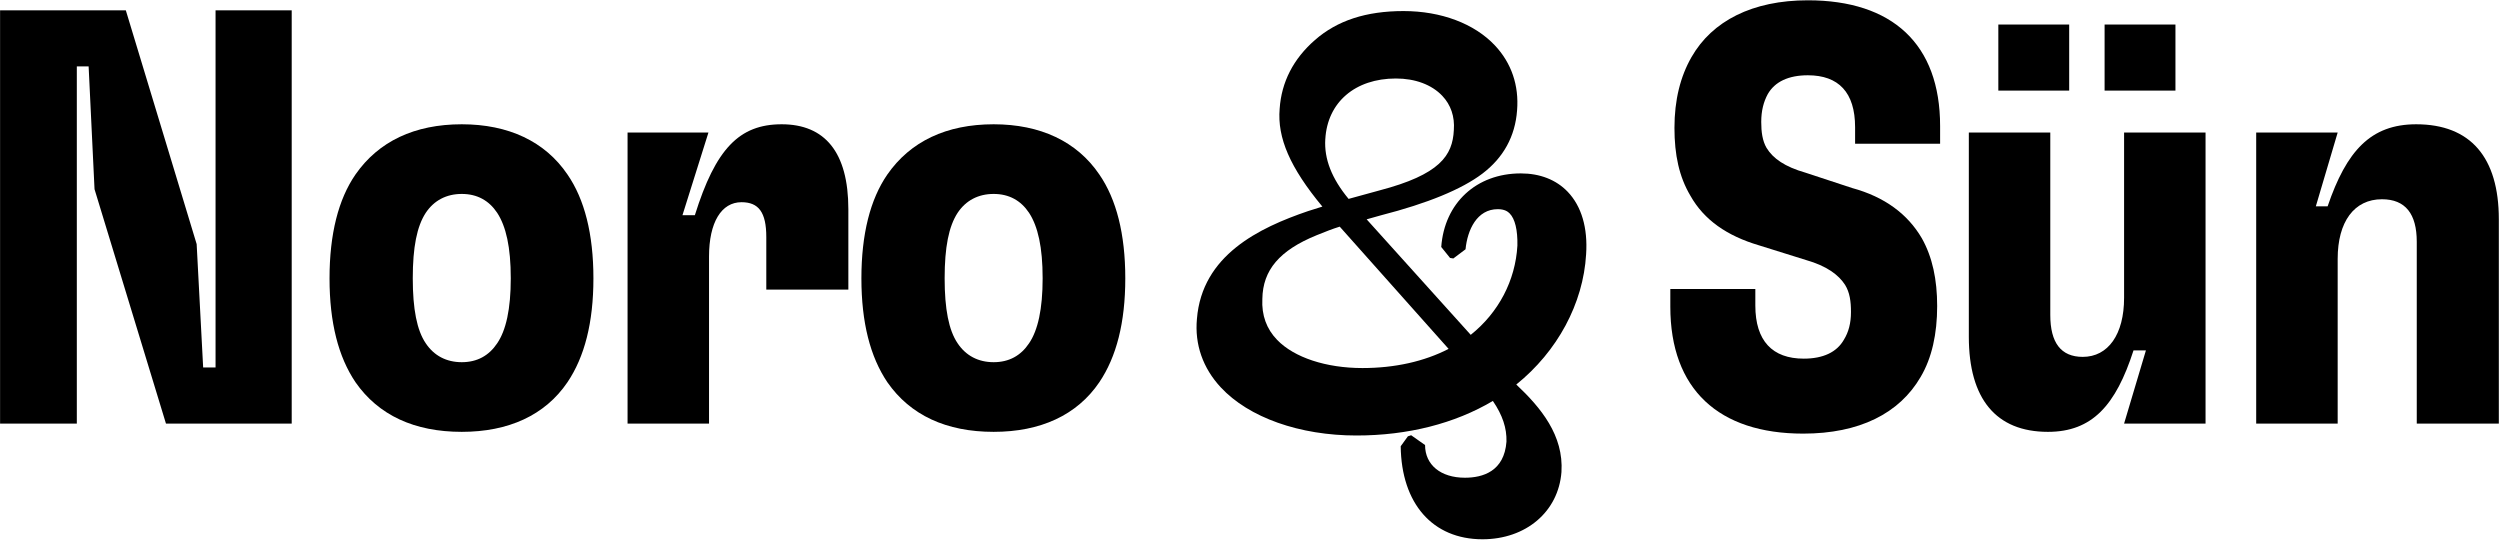
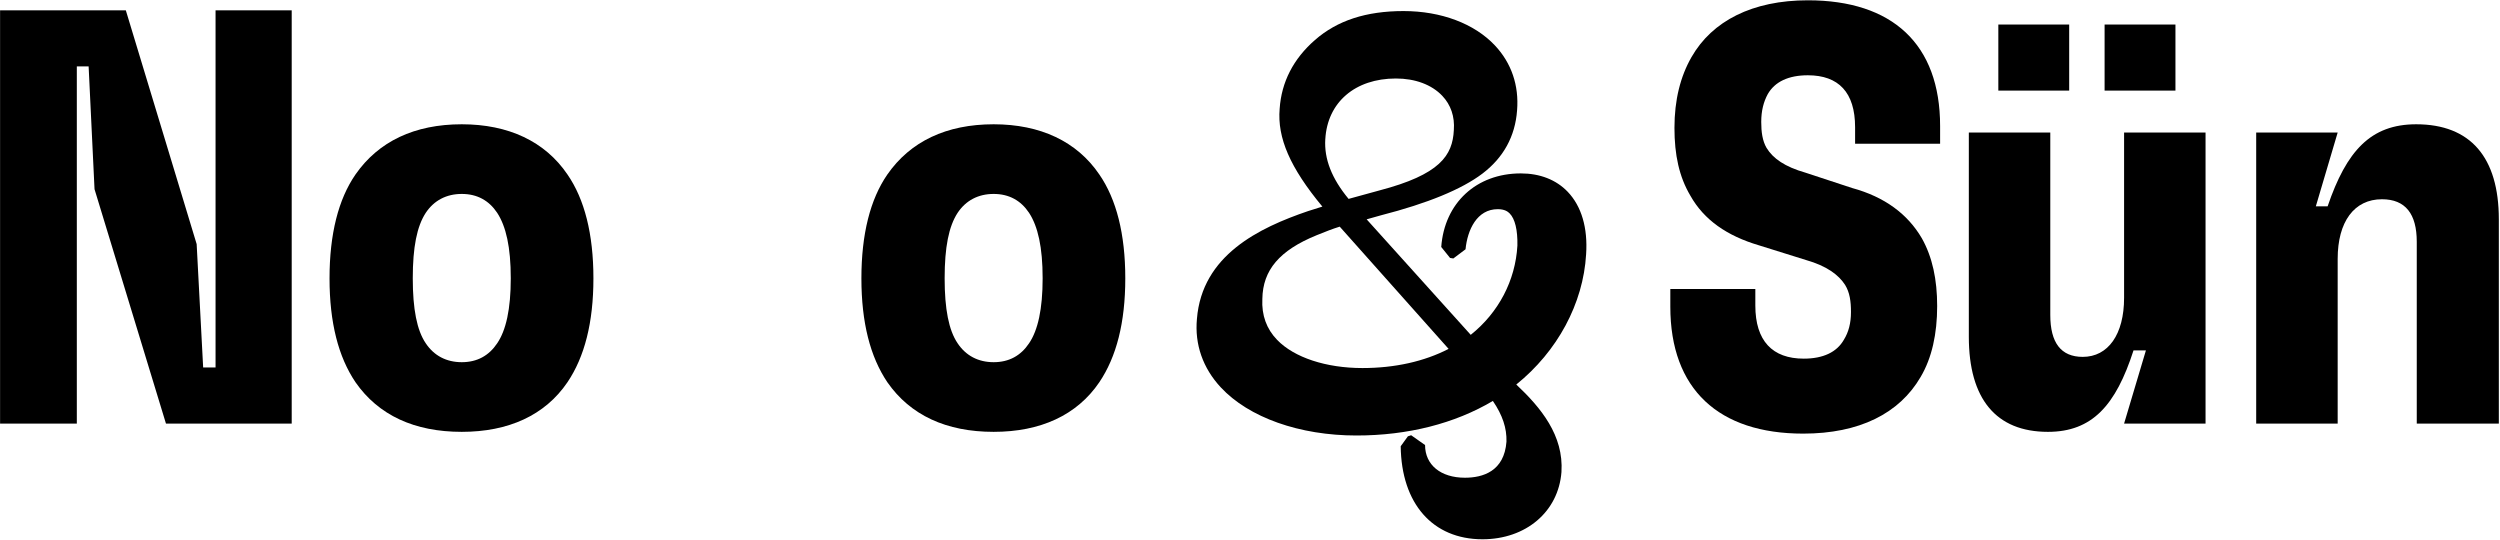
<svg xmlns="http://www.w3.org/2000/svg" width="1393" height="301" viewBox="0 0 1393 301" fill="none">
  <path d="M1302.55 236.021H1257.15V73.852H1302.55L1290.38 114.97H1296.95C1307.48 84.049 1320.97 69.247 1346.3 69.247C1376.56 69.247 1392.35 87.668 1392.35 122.207V236.021H1346.62V134.706C1346.62 119.246 1340.37 111.022 1327.22 111.022C1311.76 111.022 1302.55 123.522 1302.55 144.246V236.021Z" fill="black" />
  <path d="M1152.95 50.497H1113.47V13.655H1152.95V50.497ZM1212.16 50.497H1172.68V13.655H1212.16V50.497ZM1141.1 240.627C1112.16 240.627 1097.03 222.206 1097.03 187.667V73.852H1142.42V175.496C1142.42 190.956 1148.34 198.851 1160.51 198.851C1174.66 198.851 1183.54 186.351 1183.54 165.956V73.852H1228.93V236.022H1183.54L1195.71 195.232H1188.8C1178.93 225.824 1165.78 240.627 1141.1 240.627Z" fill="black" />
  <path d="M1004.72 241.613C957.677 241.613 930.703 216.942 930.703 170.89V161.021H978.071V170.232C978.071 189.968 987.611 199.837 1005.04 199.837C1015.9 199.837 1023.47 196.218 1027.41 189.311C1030.04 185.034 1031.36 180.1 1031.36 173.85C1031.36 167.929 1030.7 162.995 1028.07 158.719C1024.45 153.127 1017.87 148.193 1006.36 144.903L980.045 136.68C962.282 131.416 949.453 122.535 941.887 109.048C935.637 98.522 933.006 86.351 933.006 71.22C933.006 55.759 936.295 42.602 942.545 31.746C954.058 11.681 976.426 0.168 1007.35 0.168C1054.39 0.168 1081.03 24.51 1081.03 70.233V80.101H1033.66V70.891C1033.66 51.483 1024.45 41.944 1007.35 41.944C996.492 41.944 988.926 45.562 984.979 52.47C982.676 56.746 981.361 61.68 981.361 67.93C981.361 73.522 982.018 78.456 984.321 82.404C987.939 88.325 994.518 92.93 1006.03 96.219L1032.02 104.772C1050.11 109.706 1062.94 119.245 1070.83 132.732C1076.75 143.258 1079.39 155.758 1079.39 170.561C1079.39 186.021 1076.43 199.508 1070.18 210.034C1058.33 230.429 1035.97 241.613 1004.72 241.613Z" fill="black" />
  <path d="M553.656 240.626C527.341 240.626 507.275 231.416 494.446 212.995C484.907 198.851 479.973 179.772 479.973 155.101C479.973 130.43 484.907 111.022 494.446 97.207C507.275 78.786 527.341 69.247 553.656 69.247C579.643 69.247 600.037 78.786 612.537 97.207C622.076 111.022 627.011 130.43 627.011 155.101C627.011 179.772 622.076 198.851 612.537 212.995C600.037 231.416 579.643 240.626 553.656 240.626ZM553.656 201.811C562.209 201.811 568.788 198.193 573.393 191.285C578.327 184.048 580.958 172.206 580.958 155.101C580.958 137.667 578.327 126.154 573.393 118.588C568.788 111.68 562.209 108.062 553.656 108.062C545.104 108.062 538.196 111.68 533.591 118.588C528.656 126.154 526.354 137.667 526.354 155.101C526.354 172.206 528.656 184.048 533.591 191.285C538.196 198.193 545.104 201.811 553.656 201.811Z" fill="black" />
-   <path d="M395.073 236.021H349.678V73.852H394.744L380.27 119.904H387.178C398.691 83.062 411.849 69.247 435.533 69.247C459.546 69.247 472.704 84.707 472.704 116.615V161.351H426.98V132.075C426.98 118.259 422.704 112.667 413.165 112.667C401.981 112.667 395.073 123.851 395.073 142.93V236.021Z" fill="black" />
  <path d="M257.299 240.626C230.983 240.626 210.918 231.416 198.089 212.995C188.55 198.851 183.615 179.772 183.615 155.101C183.615 130.43 188.55 111.022 198.089 97.207C210.918 78.786 230.983 69.247 257.299 69.247C283.285 69.247 303.68 78.786 316.18 97.207C325.719 111.022 330.653 130.43 330.653 155.101C330.653 179.772 325.719 198.851 316.18 212.995C303.68 231.416 283.285 240.626 257.299 240.626ZM257.299 201.811C265.851 201.811 272.43 198.193 277.035 191.285C281.97 184.048 284.601 172.206 284.601 155.101C284.601 137.667 281.97 126.154 277.035 118.588C272.43 111.68 265.851 108.062 257.299 108.062C248.746 108.062 241.838 111.68 237.233 118.588C232.299 126.154 229.996 137.667 229.996 155.101C229.996 172.206 232.299 184.048 237.233 191.285C241.838 198.193 248.746 201.811 257.299 201.811Z" fill="black" />
  <path d="M42.804 236.019H0.041V5.758H70.106L109.58 136.02L113.198 204.769H120.106V5.758H162.54V236.019H92.474L52.672 105.428L49.383 37.008H42.804V236.019Z" fill="black" />
  <path d="M847.392 96.621C822.639 96.621 804.829 113.098 803.063 137.625L807.963 143.718L809.789 144.024L816.598 138.898C817.655 128.09 822.94 116.551 834.565 116.551C838.373 116.551 840.15 117.883 841.147 118.885C844.173 121.914 845.675 128.196 845.494 136.835C844.39 156.341 834.986 174.196 819.493 186.572L761.497 122.209L769.507 119.958C795.437 113.299 814.425 105.496 825.954 96.775C837.748 87.841 844.257 75.961 845.314 61.511C846.443 47.627 842.18 35.111 832.968 25.317C821.523 13.142 802.967 6.165 782.07 6.165C761.172 6.165 745.079 11.445 732.685 22.299C720.651 32.801 714.033 45.706 713.024 60.58C711.643 76.798 718.813 93.392 736.828 115.114L728.854 117.624C701.519 126.947 669.764 142.198 666.93 177.673C665.609 191.887 670.221 205.087 680.237 215.86C695.862 232.643 724.11 242.661 755.804 242.661C784.412 242.661 810.557 236.025 831.827 223.403C837.256 231.382 839.61 238.571 839.405 246.067C838.192 262.685 826.146 266.186 816.262 266.186C802.763 266.186 794.044 259.031 794.044 247.976L786.297 242.519L784.472 243.12L780.472 248.648C780.845 280.623 798.295 300.483 826.026 300.483C850.262 300.483 868.361 285.114 870.043 263.027C871.364 242.602 858.573 227.151 844.87 214.257C867.785 195.812 882.185 169.152 883.782 141.703C884.767 126.97 881.224 114.925 873.526 106.863C867.124 100.169 858.093 96.621 847.392 96.621ZM738.462 77.54C739.626 57.009 755.059 43.738 777.782 43.738C788.555 43.738 797.743 47.168 803.64 53.391C808.408 58.423 810.641 64.965 810.077 72.46C809.404 86.71 802.235 97.305 768.571 106.121L751.432 110.824C742.017 99.45 737.765 88.548 738.45 77.54H738.462ZM734.486 130.73C738.377 129.162 742.365 127.548 746.496 126.287L807.159 194.397C793.635 201.398 777.194 205.076 759.167 205.076C738.918 205.076 721.155 199.23 711.655 189.424C705.71 183.295 702.924 175.67 703.38 166.571C703.621 150.46 712.952 139.499 733.622 131.072L734.498 130.718L734.486 130.73Z" fill="black" />
</svg>